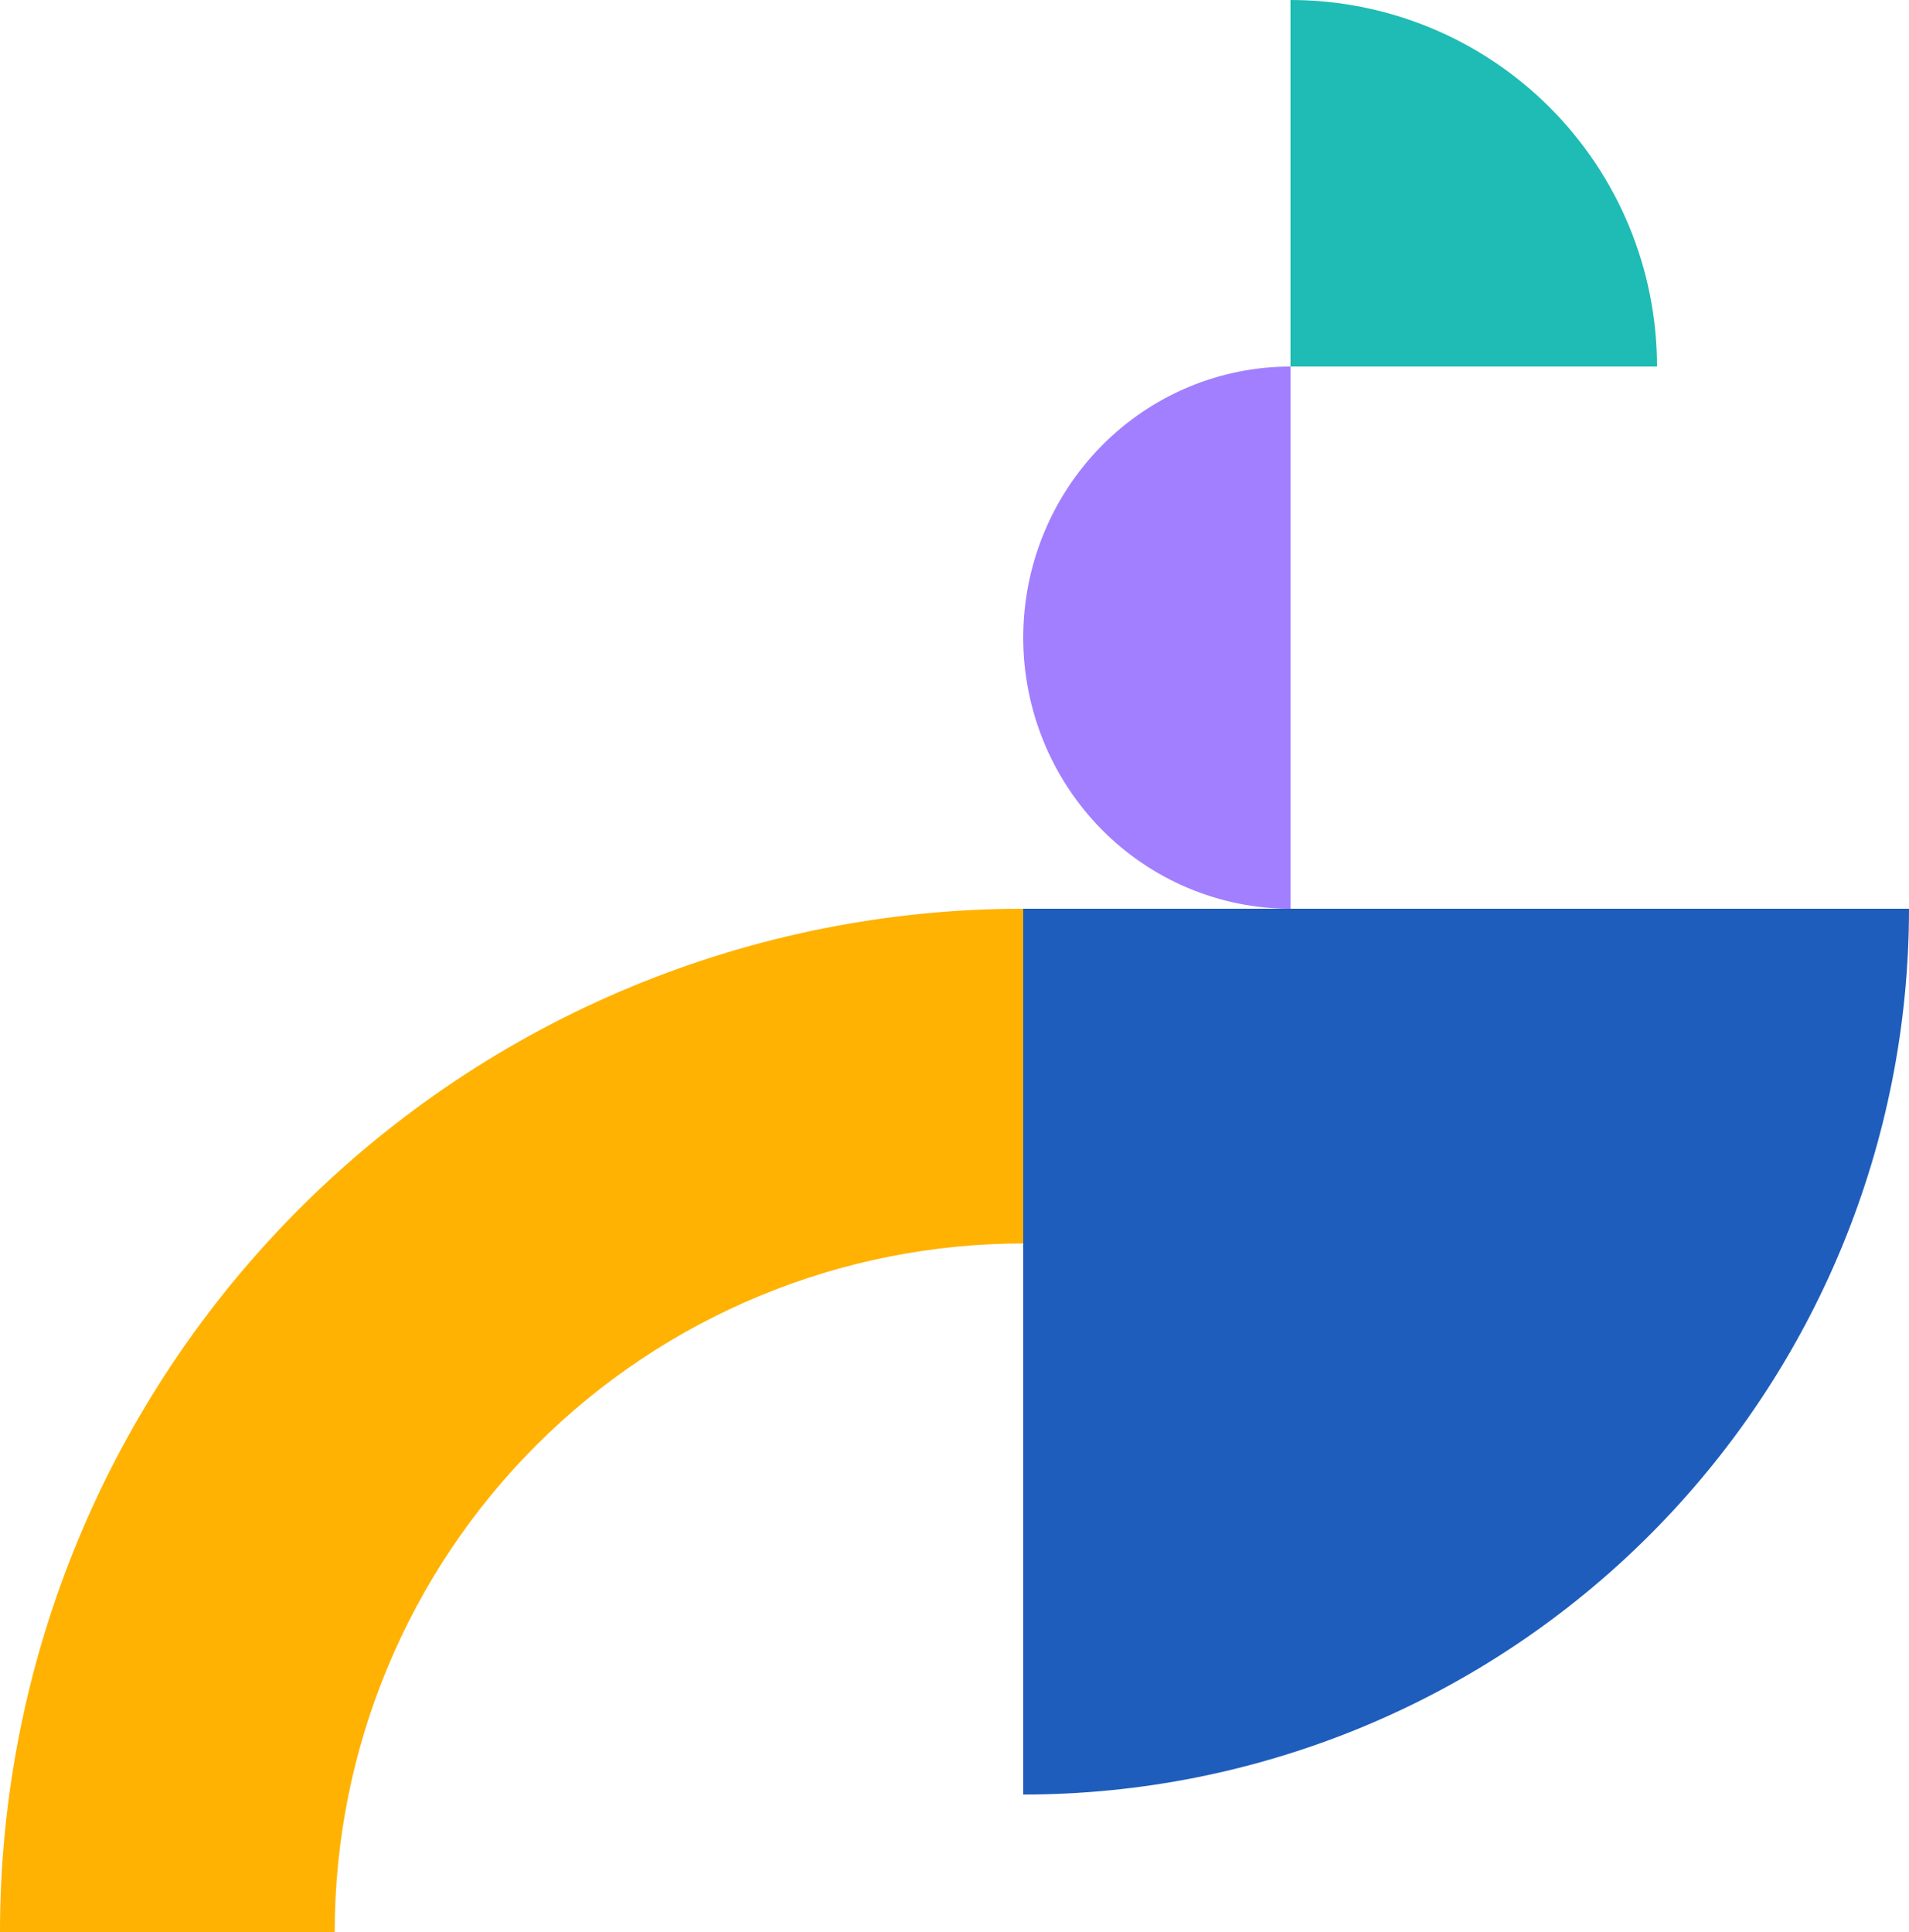
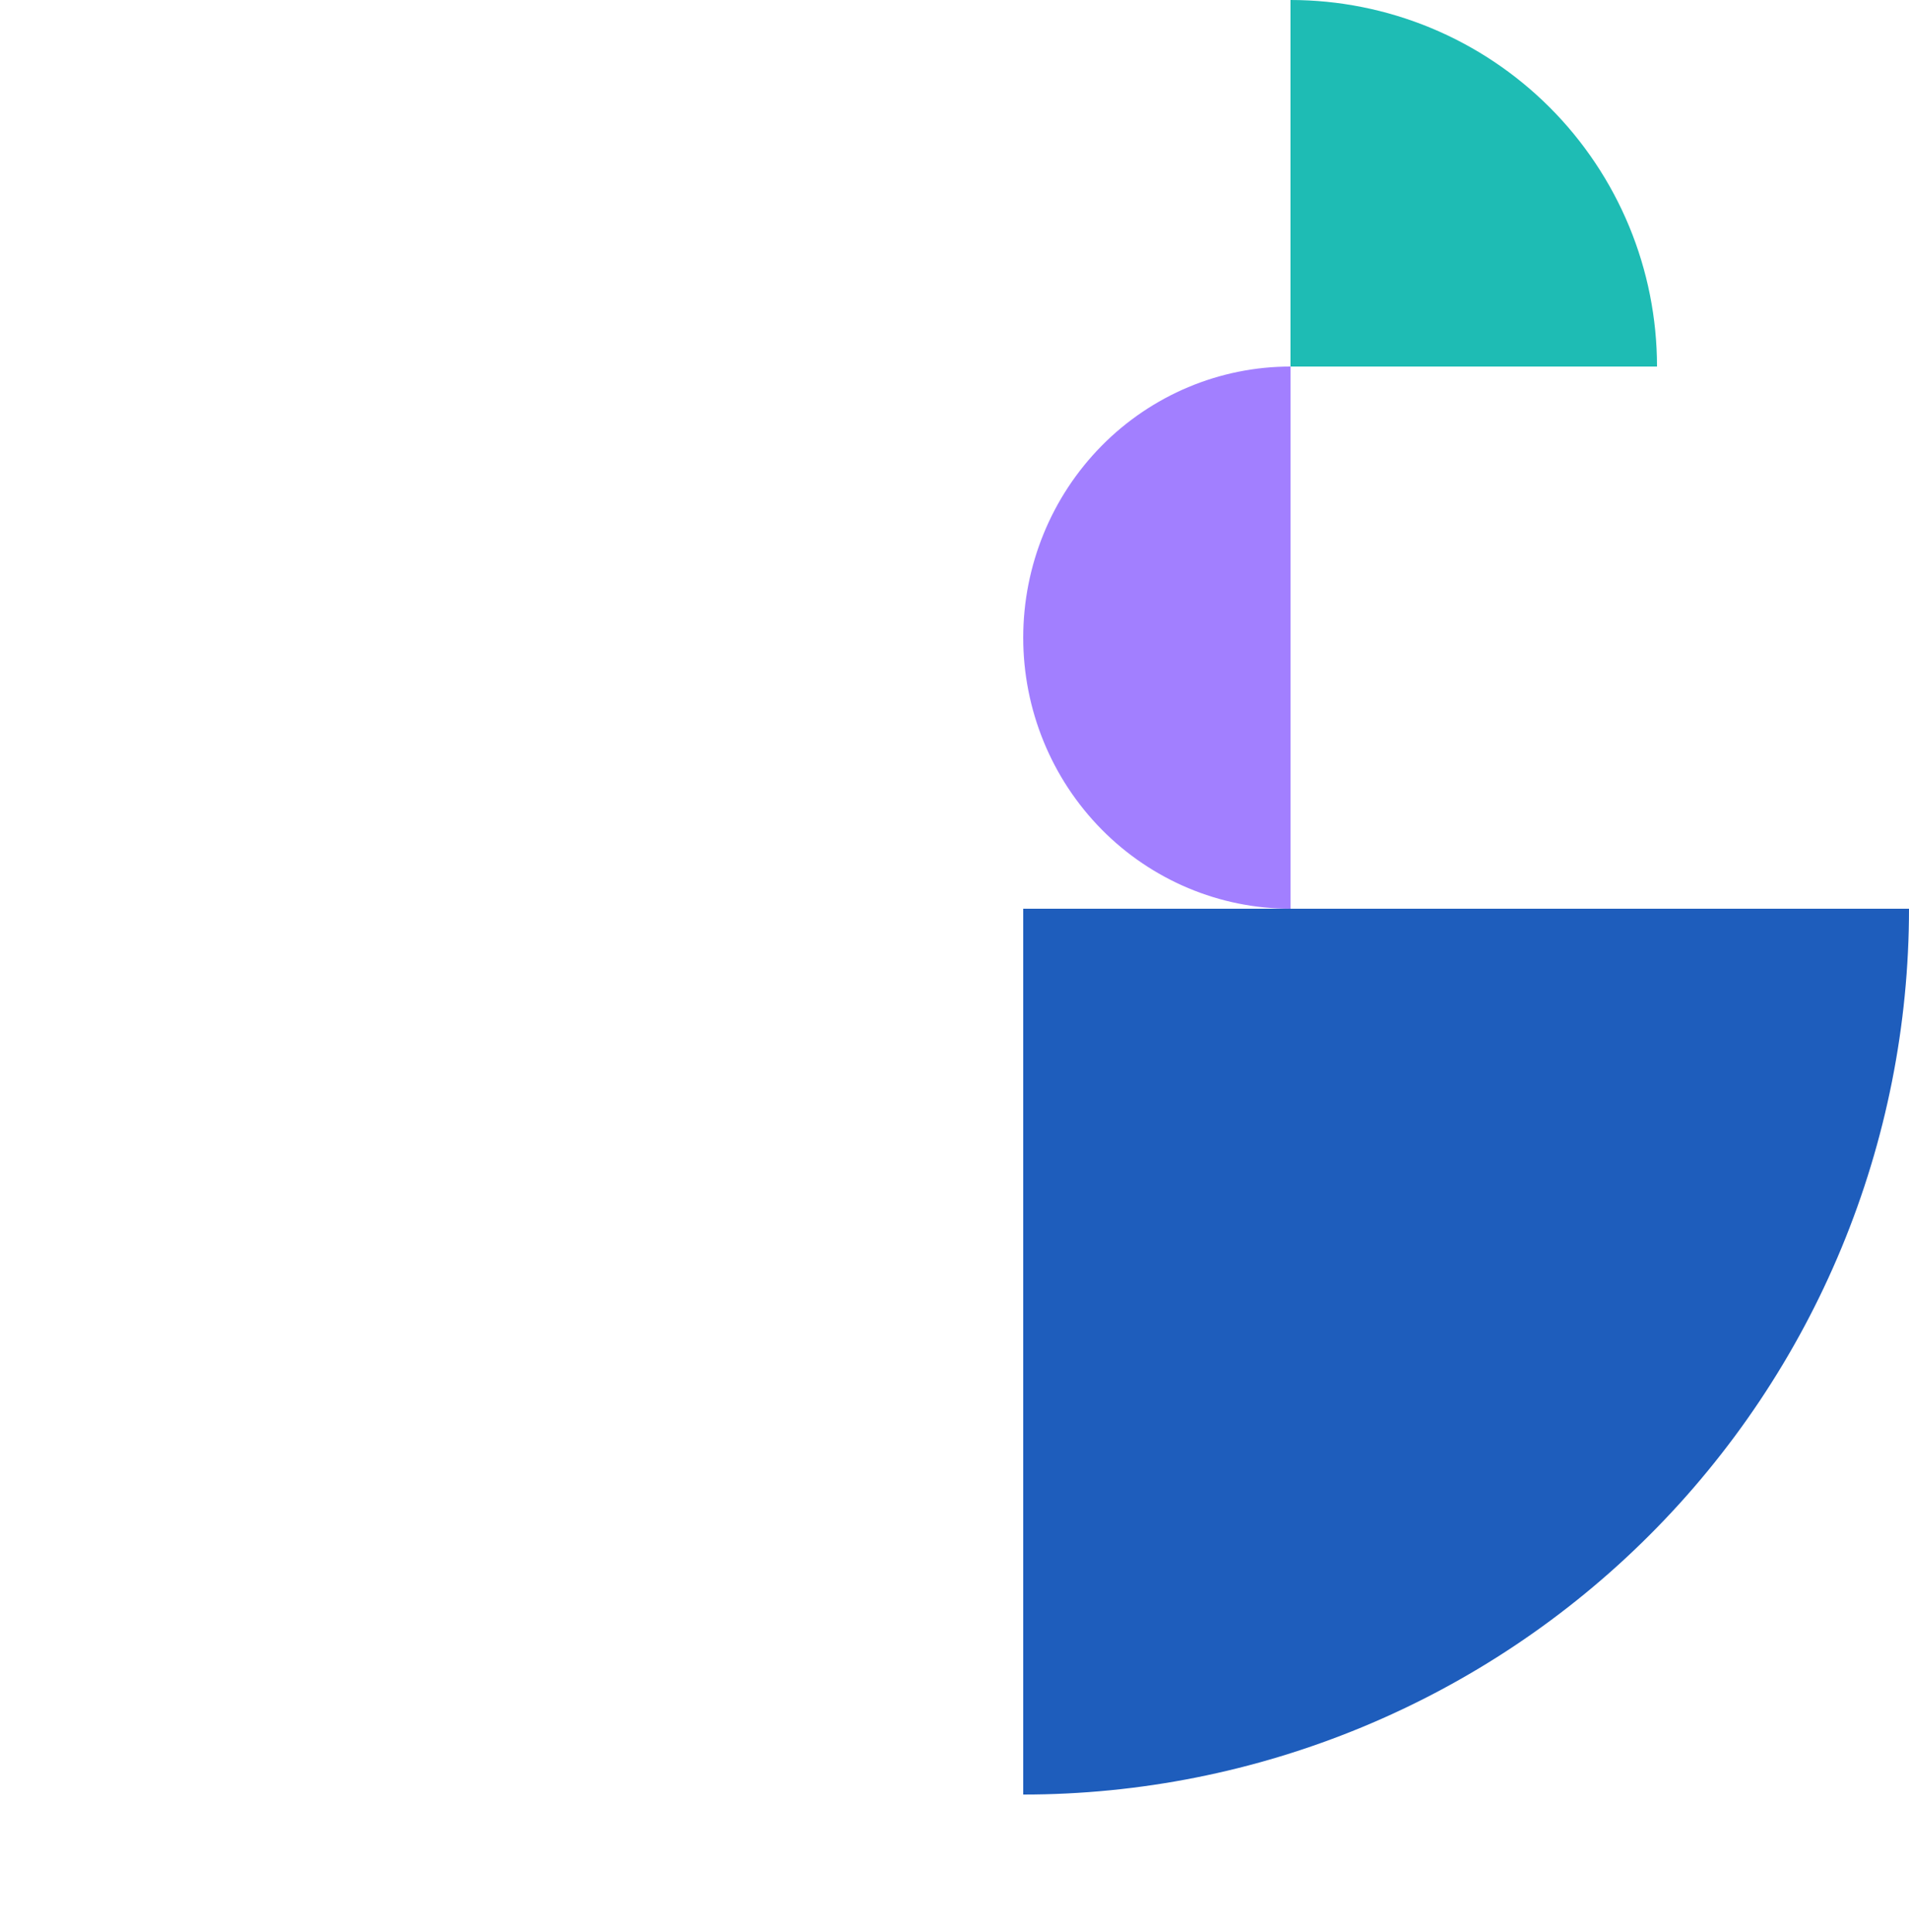
<svg xmlns="http://www.w3.org/2000/svg" width="250" height="253" viewBox="0 0 250 253" fill="none">
-   <path d="M134 119C116.403 119 98.978 122.466 82.72 129.2C66.463 135.934 51.691 145.805 39.248 158.248C26.805 170.691 16.934 185.463 10.2 201.72C3.466 217.978 -7.69195e-07 235.403 0 253H43.833C43.833 241.159 46.166 229.434 50.697 218.495C55.228 207.555 61.87 197.615 70.243 189.242C78.615 180.87 88.555 174.228 99.495 169.697C110.434 165.165 122.159 162.833 134 162.833V119Z" fill="#FFB201" />
  <path d="M169 48C159.717 48 150.815 51.74 144.251 58.398C137.687 65.055 134 74.085 134 83.5C134 92.915 137.687 101.945 144.251 108.602C150.815 115.26 159.717 119 169 119L169 48Z" fill="#A27FFF" />
  <path d="M134 235C149.233 235 164.318 232 178.391 226.17C192.465 220.34 205.253 211.796 216.024 201.024C226.796 190.253 235.34 177.465 241.17 163.391C247 149.318 250 134.233 250 119L134 119V235Z" fill="#1E5DBC" />
  <path d="M217 48C217 41.697 215.758 35.455 213.346 29.631C210.934 23.808 207.398 18.516 202.941 14.059C198.484 9.602 193.192 6.066 187.369 3.654C181.545 1.242 175.303 -3.8147e-06 169 0V48H217Z" fill="#1EBCB4" />
</svg>